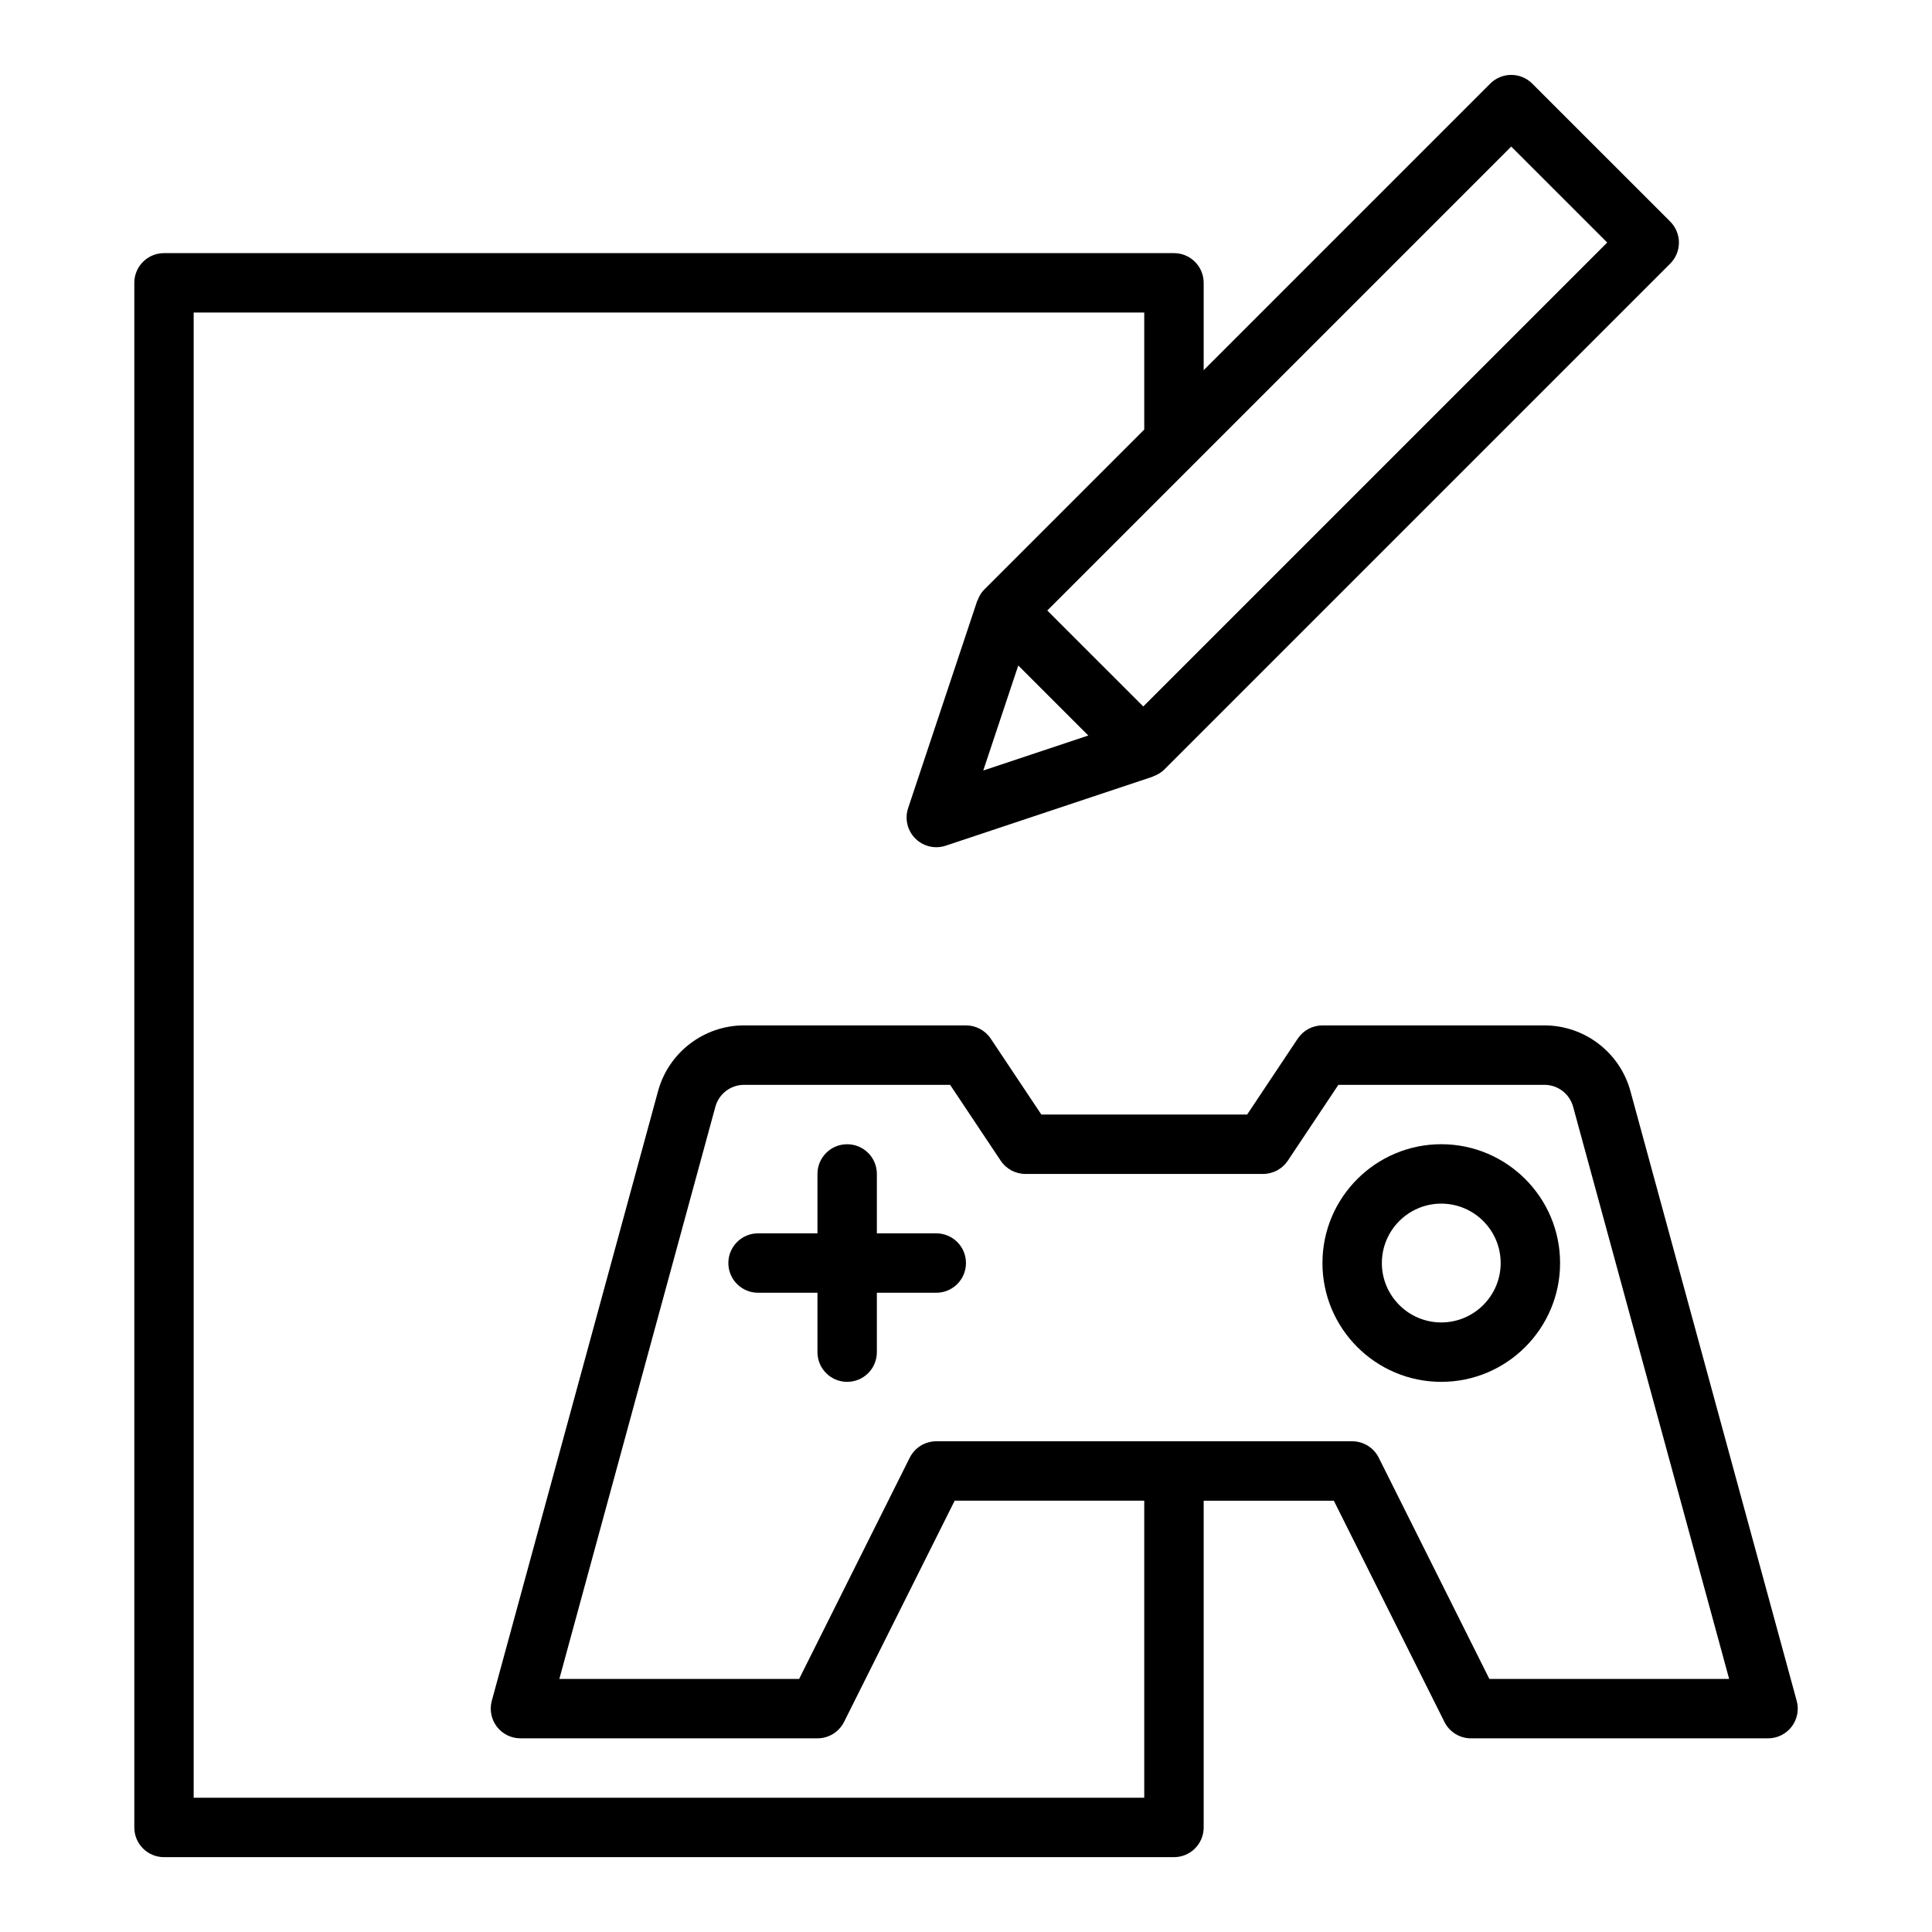
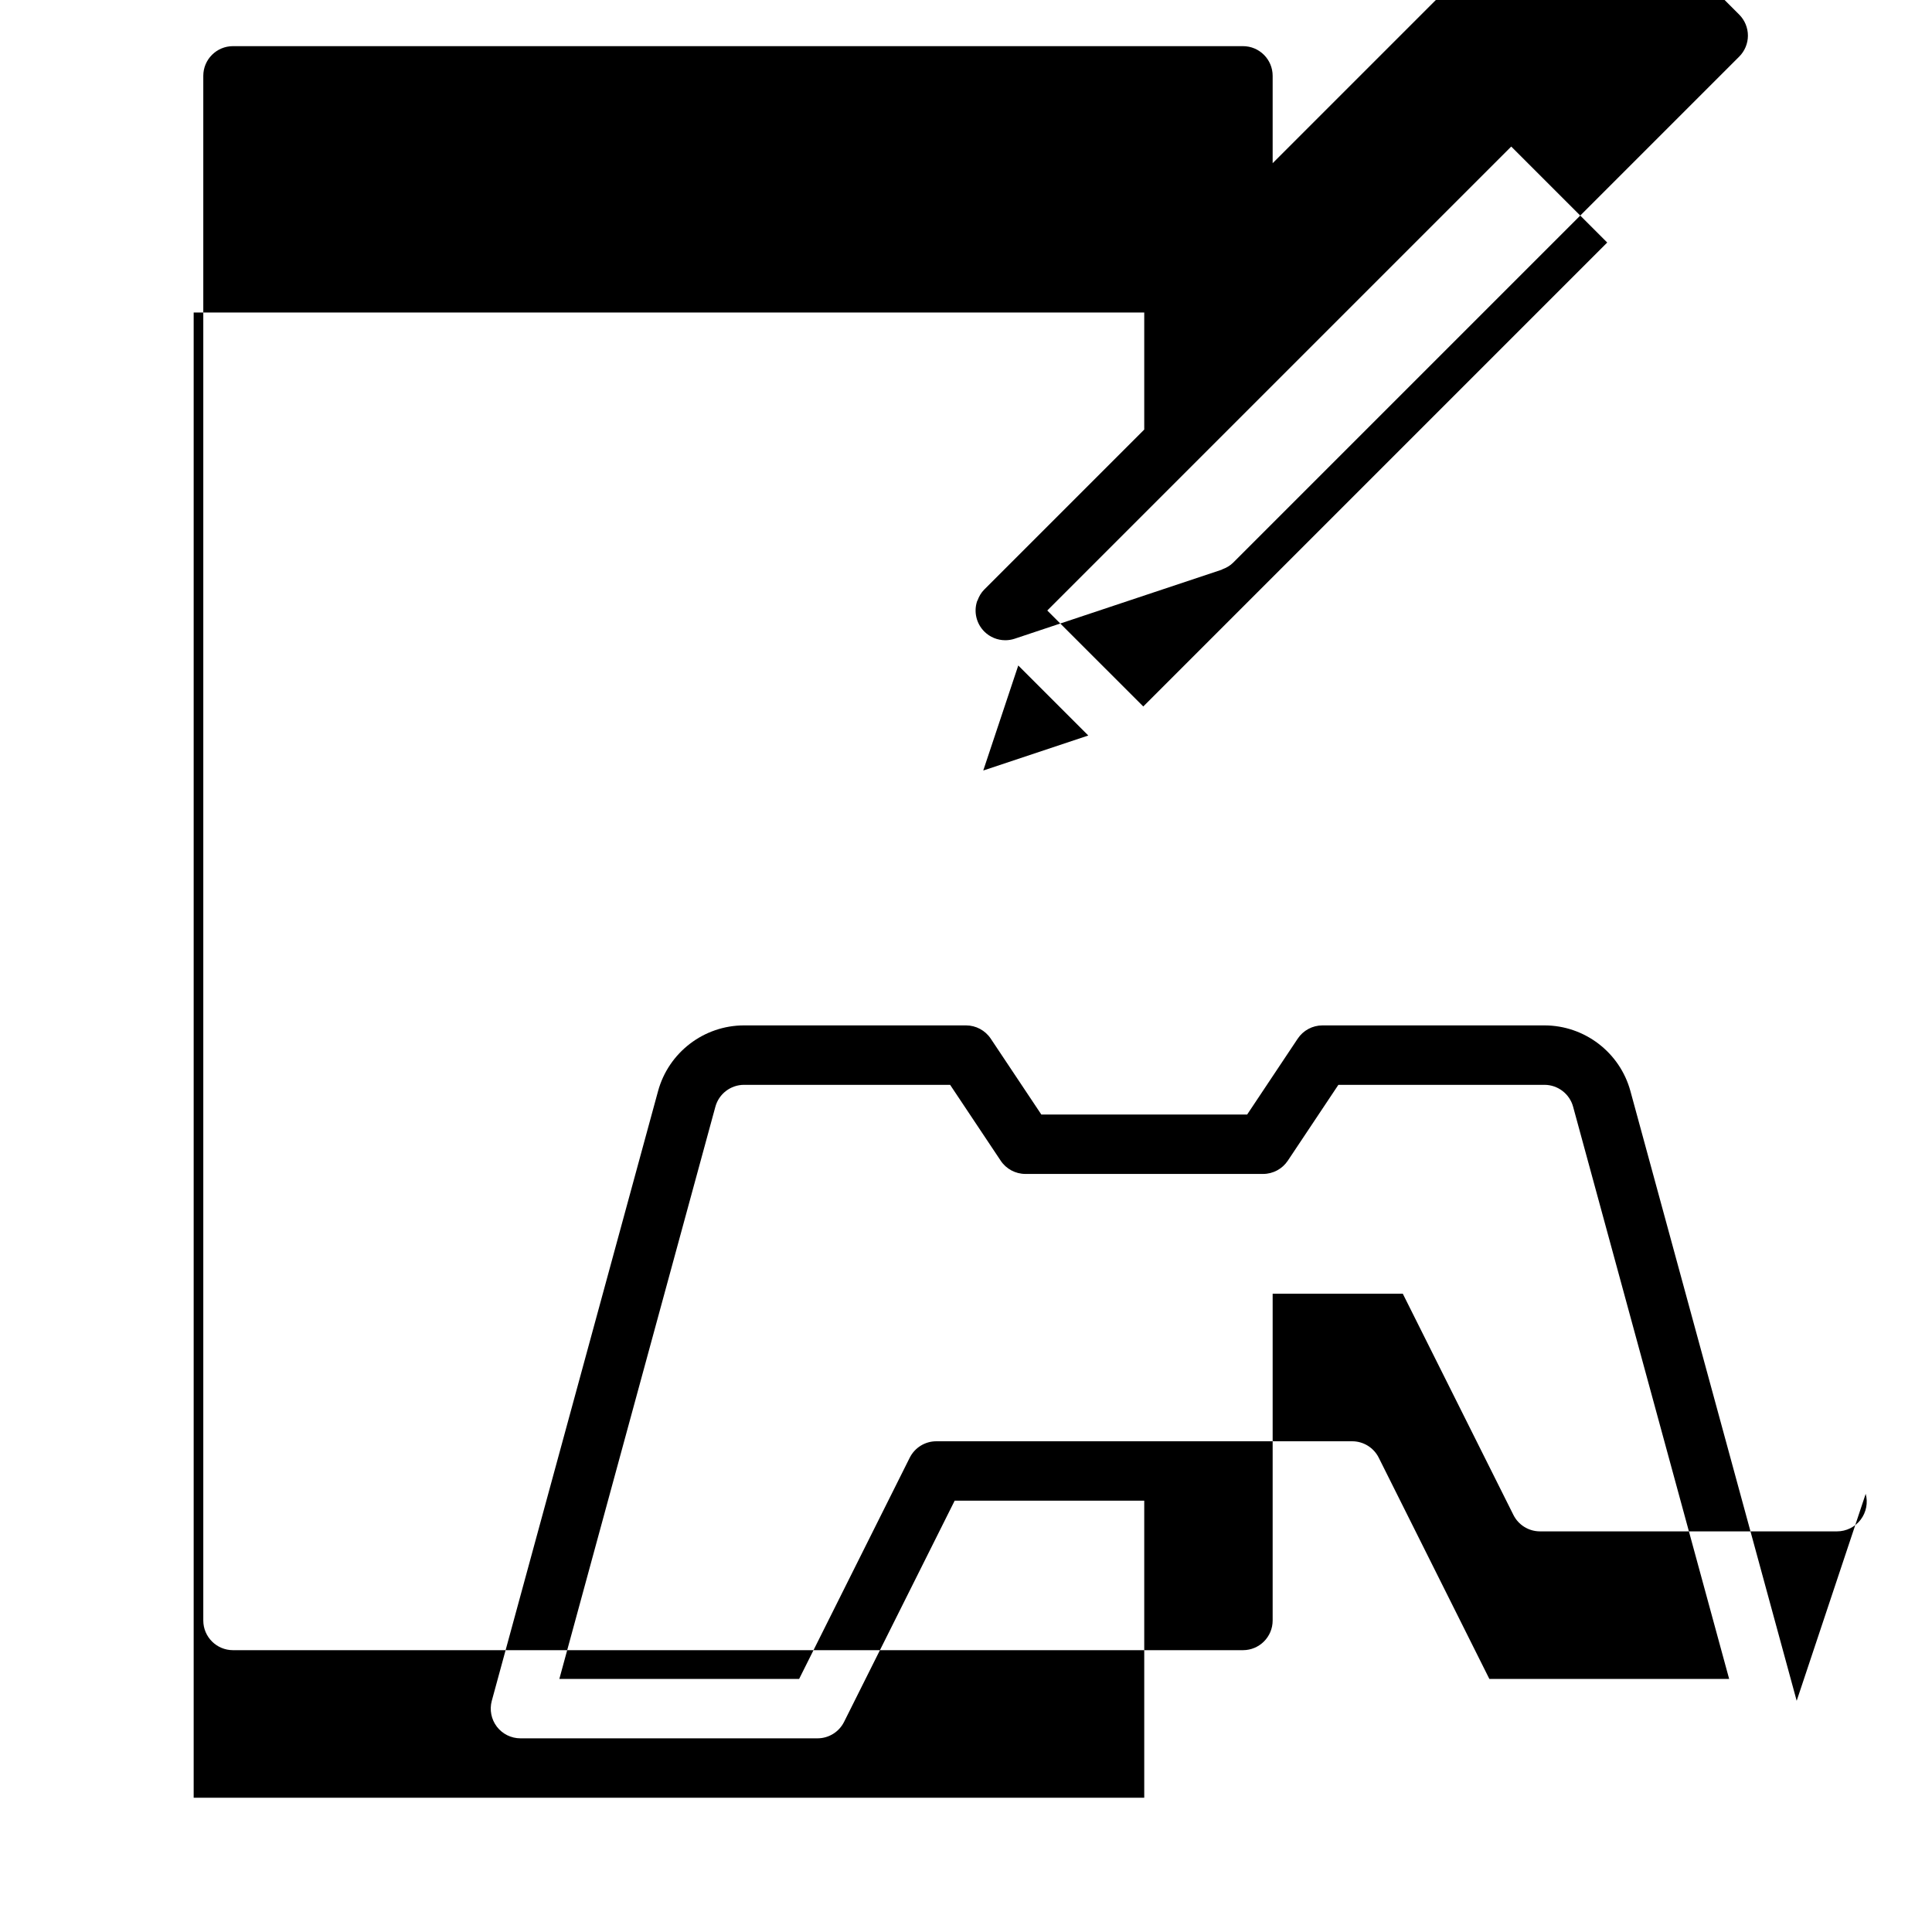
<svg xmlns="http://www.w3.org/2000/svg" fill="#000000" width="800px" height="800px" version="1.1" viewBox="144 144 512 512">
  <g>
-     <path d="m620.14 594.73-44.066-161.59c-2.797-10.242-12.16-17.398-22.781-17.398h-58.828c-2.629 0-5.09 1.316-6.551 3.504l-13.402 20.113h-54.551l-13.406-20.109c-1.465-2.191-3.922-3.508-6.551-3.508h-58.824c-10.625 0-19.988 7.156-22.785 17.402l-44.066 161.59c-0.645 2.367-0.145 4.902 1.336 6.848 1.492 1.949 3.805 3.094 6.258 3.094h78.719c2.984 0 5.703-1.684 7.043-4.352l29.312-58.625h50.238v78.719h-251.91v-393.6h251.91v31.02l-42.391 42.391c-0.844 0.844-1.406 1.84-1.785 2.891-0.023 0.066-0.09 0.113-0.113 0.184l-18.281 54.852c-0.945 2.828-0.207 5.949 1.898 8.055 1.5 1.504 3.516 2.309 5.566 2.309 0.832 0 1.676-0.129 2.492-0.402l54.852-18.285c0.074-0.023 0.121-0.094 0.191-0.117 1.047-0.383 2.043-0.941 2.883-1.785l134.08-134.08c1.477-1.473 2.305-3.477 2.305-5.562 0-2.086-0.832-4.09-2.305-5.566l-36.57-36.566c-3.074-3.074-8.055-3.074-11.133 0l-75.941 75.945v-23.148c0-4.348-3.519-7.871-7.871-7.871h-267.65c-4.352 0-7.871 3.523-7.871 7.871v409.34c0 4.348 3.519 7.871 7.871 7.871h267.65c4.352 0 7.871-3.523 7.871-7.871v-86.59h34.492l29.312 58.625c1.336 2.668 4.059 4.352 7.043 4.352h78.719c2.453 0 4.766-1.145 6.258-3.094 1.484-1.949 1.984-4.484 1.336-6.852zm-206.29-274.37 18.555 18.555-27.832 9.277zm130.64-137.52 25.438 25.434-122.95 122.95-25.438-25.434zm-5.797 406.09-29.312-58.625c-1.336-2.668-4.059-4.352-7.039-4.352h-110.21c-2.984 0-5.703 1.684-7.043 4.352l-29.309 58.625h-63.547l41.352-151.64c0.93-3.414 4.051-5.797 7.594-5.797h54.613l13.406 20.109c1.461 2.191 3.922 3.504 6.551 3.504h62.977c2.629 0 5.09-1.316 6.551-3.504l13.406-20.109h54.613c3.543 0 6.664 2.383 7.594 5.801l41.352 151.64z" />
-     <path d="m392.12 470.85h-15.742v-15.742c0-4.348-3.519-7.871-7.871-7.871-4.352 0-7.871 3.523-7.871 7.871v15.742h-15.742c-4.352 0-7.871 3.523-7.871 7.871s3.519 7.871 7.871 7.871h15.742v15.742c0 4.348 3.519 7.871 7.871 7.871 4.352 0 7.871-3.523 7.871-7.871v-15.742h15.742c4.352 0 7.871-3.523 7.871-7.871 0.004-4.348-3.519-7.871-7.871-7.871z" />
-     <path d="m525.95 447.23c-17.367 0-31.488 14.125-31.488 31.488s14.121 31.488 31.488 31.488c17.367 0 31.488-14.125 31.488-31.488s-14.121-31.488-31.488-31.488zm0 47.23c-8.68 0-15.742-7.062-15.742-15.742 0-8.684 7.066-15.742 15.742-15.742 8.68 0 15.742 7.062 15.742 15.742 0.004 8.684-7.062 15.742-15.742 15.742z" />
+     <path d="m620.14 594.73-44.066-161.59c-2.797-10.242-12.16-17.398-22.781-17.398h-58.828c-2.629 0-5.09 1.316-6.551 3.504l-13.402 20.113h-54.551l-13.406-20.109c-1.465-2.191-3.922-3.508-6.551-3.508h-58.824c-10.625 0-19.988 7.156-22.785 17.402l-44.066 161.59c-0.645 2.367-0.145 4.902 1.336 6.848 1.492 1.949 3.805 3.094 6.258 3.094h78.719c2.984 0 5.703-1.684 7.043-4.352l29.312-58.625h50.238v78.719h-251.91v-393.6h251.91v31.02l-42.391 42.391c-0.844 0.844-1.406 1.84-1.785 2.891-0.023 0.066-0.09 0.113-0.113 0.184c-0.945 2.828-0.207 5.949 1.898 8.055 1.5 1.504 3.516 2.309 5.566 2.309 0.832 0 1.676-0.129 2.492-0.402l54.852-18.285c0.074-0.023 0.121-0.094 0.191-0.117 1.047-0.383 2.043-0.941 2.883-1.785l134.08-134.08c1.477-1.473 2.305-3.477 2.305-5.562 0-2.086-0.832-4.09-2.305-5.566l-36.57-36.566c-3.074-3.074-8.055-3.074-11.133 0l-75.941 75.945v-23.148c0-4.348-3.519-7.871-7.871-7.871h-267.65c-4.352 0-7.871 3.523-7.871 7.871v409.34c0 4.348 3.519 7.871 7.871 7.871h267.65c4.352 0 7.871-3.523 7.871-7.871v-86.59h34.492l29.312 58.625c1.336 2.668 4.059 4.352 7.043 4.352h78.719c2.453 0 4.766-1.145 6.258-3.094 1.484-1.949 1.984-4.484 1.336-6.852zm-206.29-274.37 18.555 18.555-27.832 9.277zm130.64-137.52 25.438 25.434-122.95 122.95-25.438-25.434zm-5.797 406.09-29.312-58.625c-1.336-2.668-4.059-4.352-7.039-4.352h-110.21c-2.984 0-5.703 1.684-7.043 4.352l-29.309 58.625h-63.547l41.352-151.64c0.93-3.414 4.051-5.797 7.594-5.797h54.613l13.406 20.109c1.461 2.191 3.922 3.504 6.551 3.504h62.977c2.629 0 5.09-1.316 6.551-3.504l13.406-20.109h54.613c3.543 0 6.664 2.383 7.594 5.801l41.352 151.64z" />
  </g>
</svg>